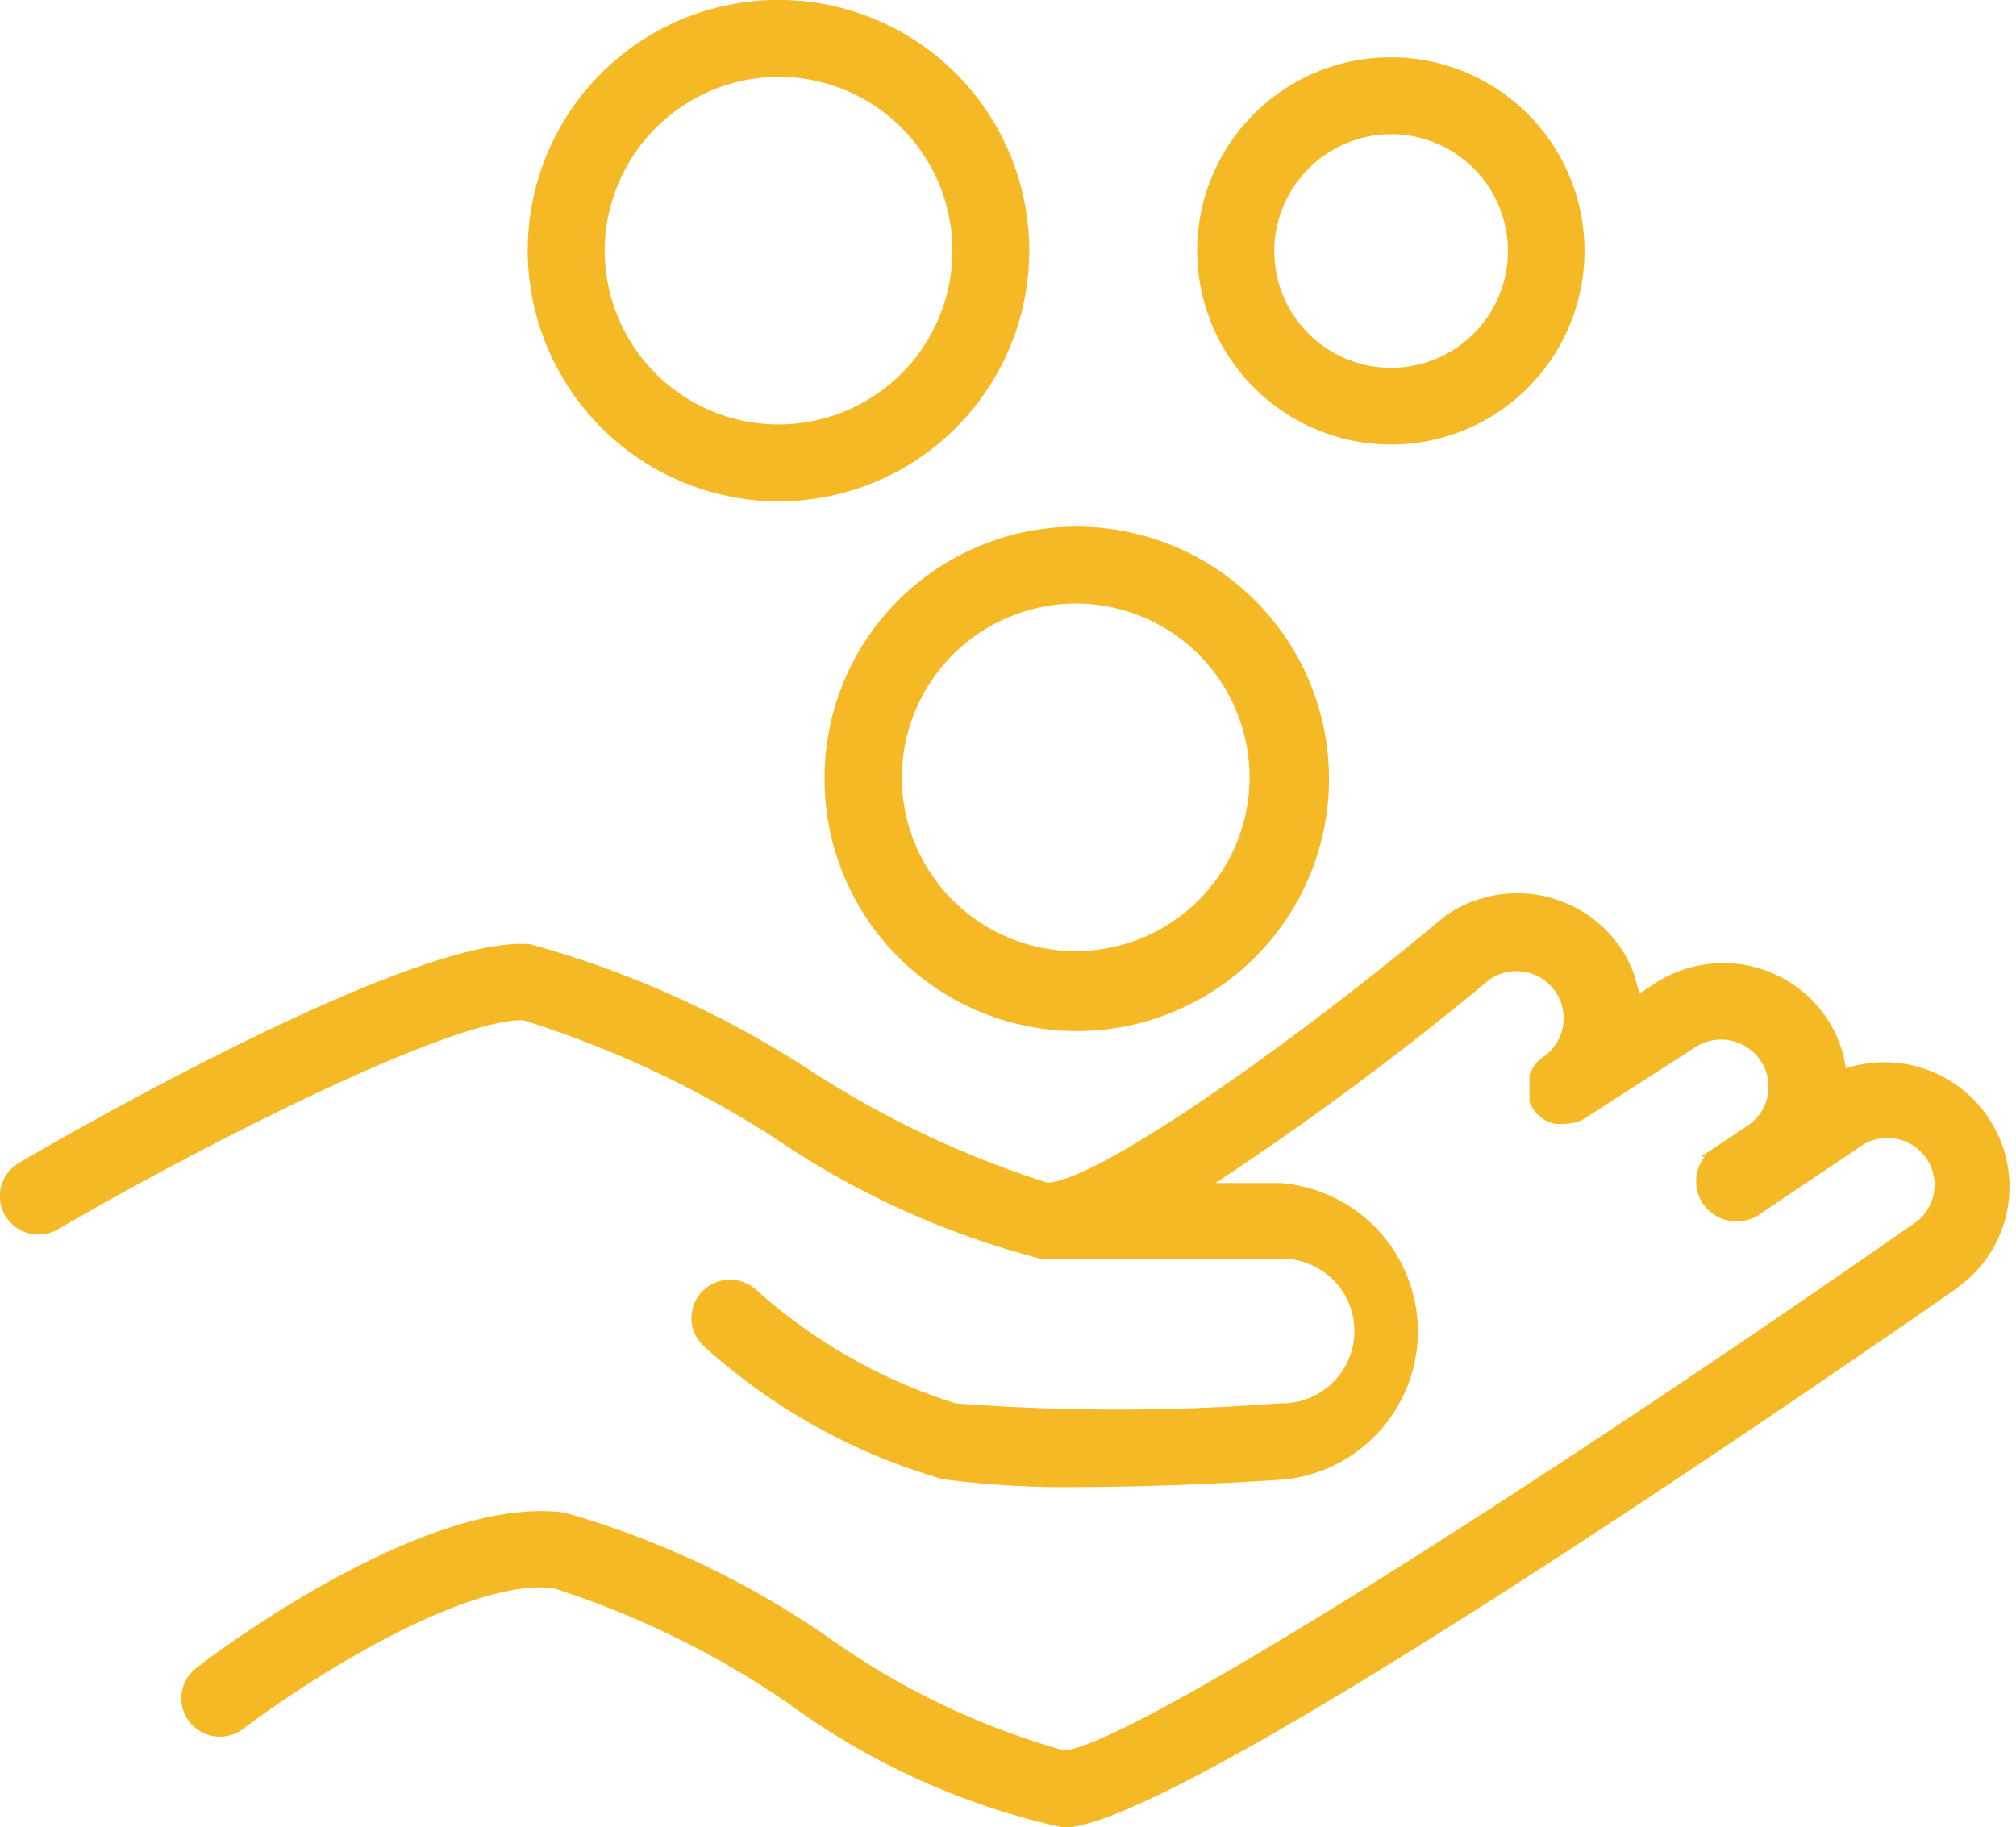
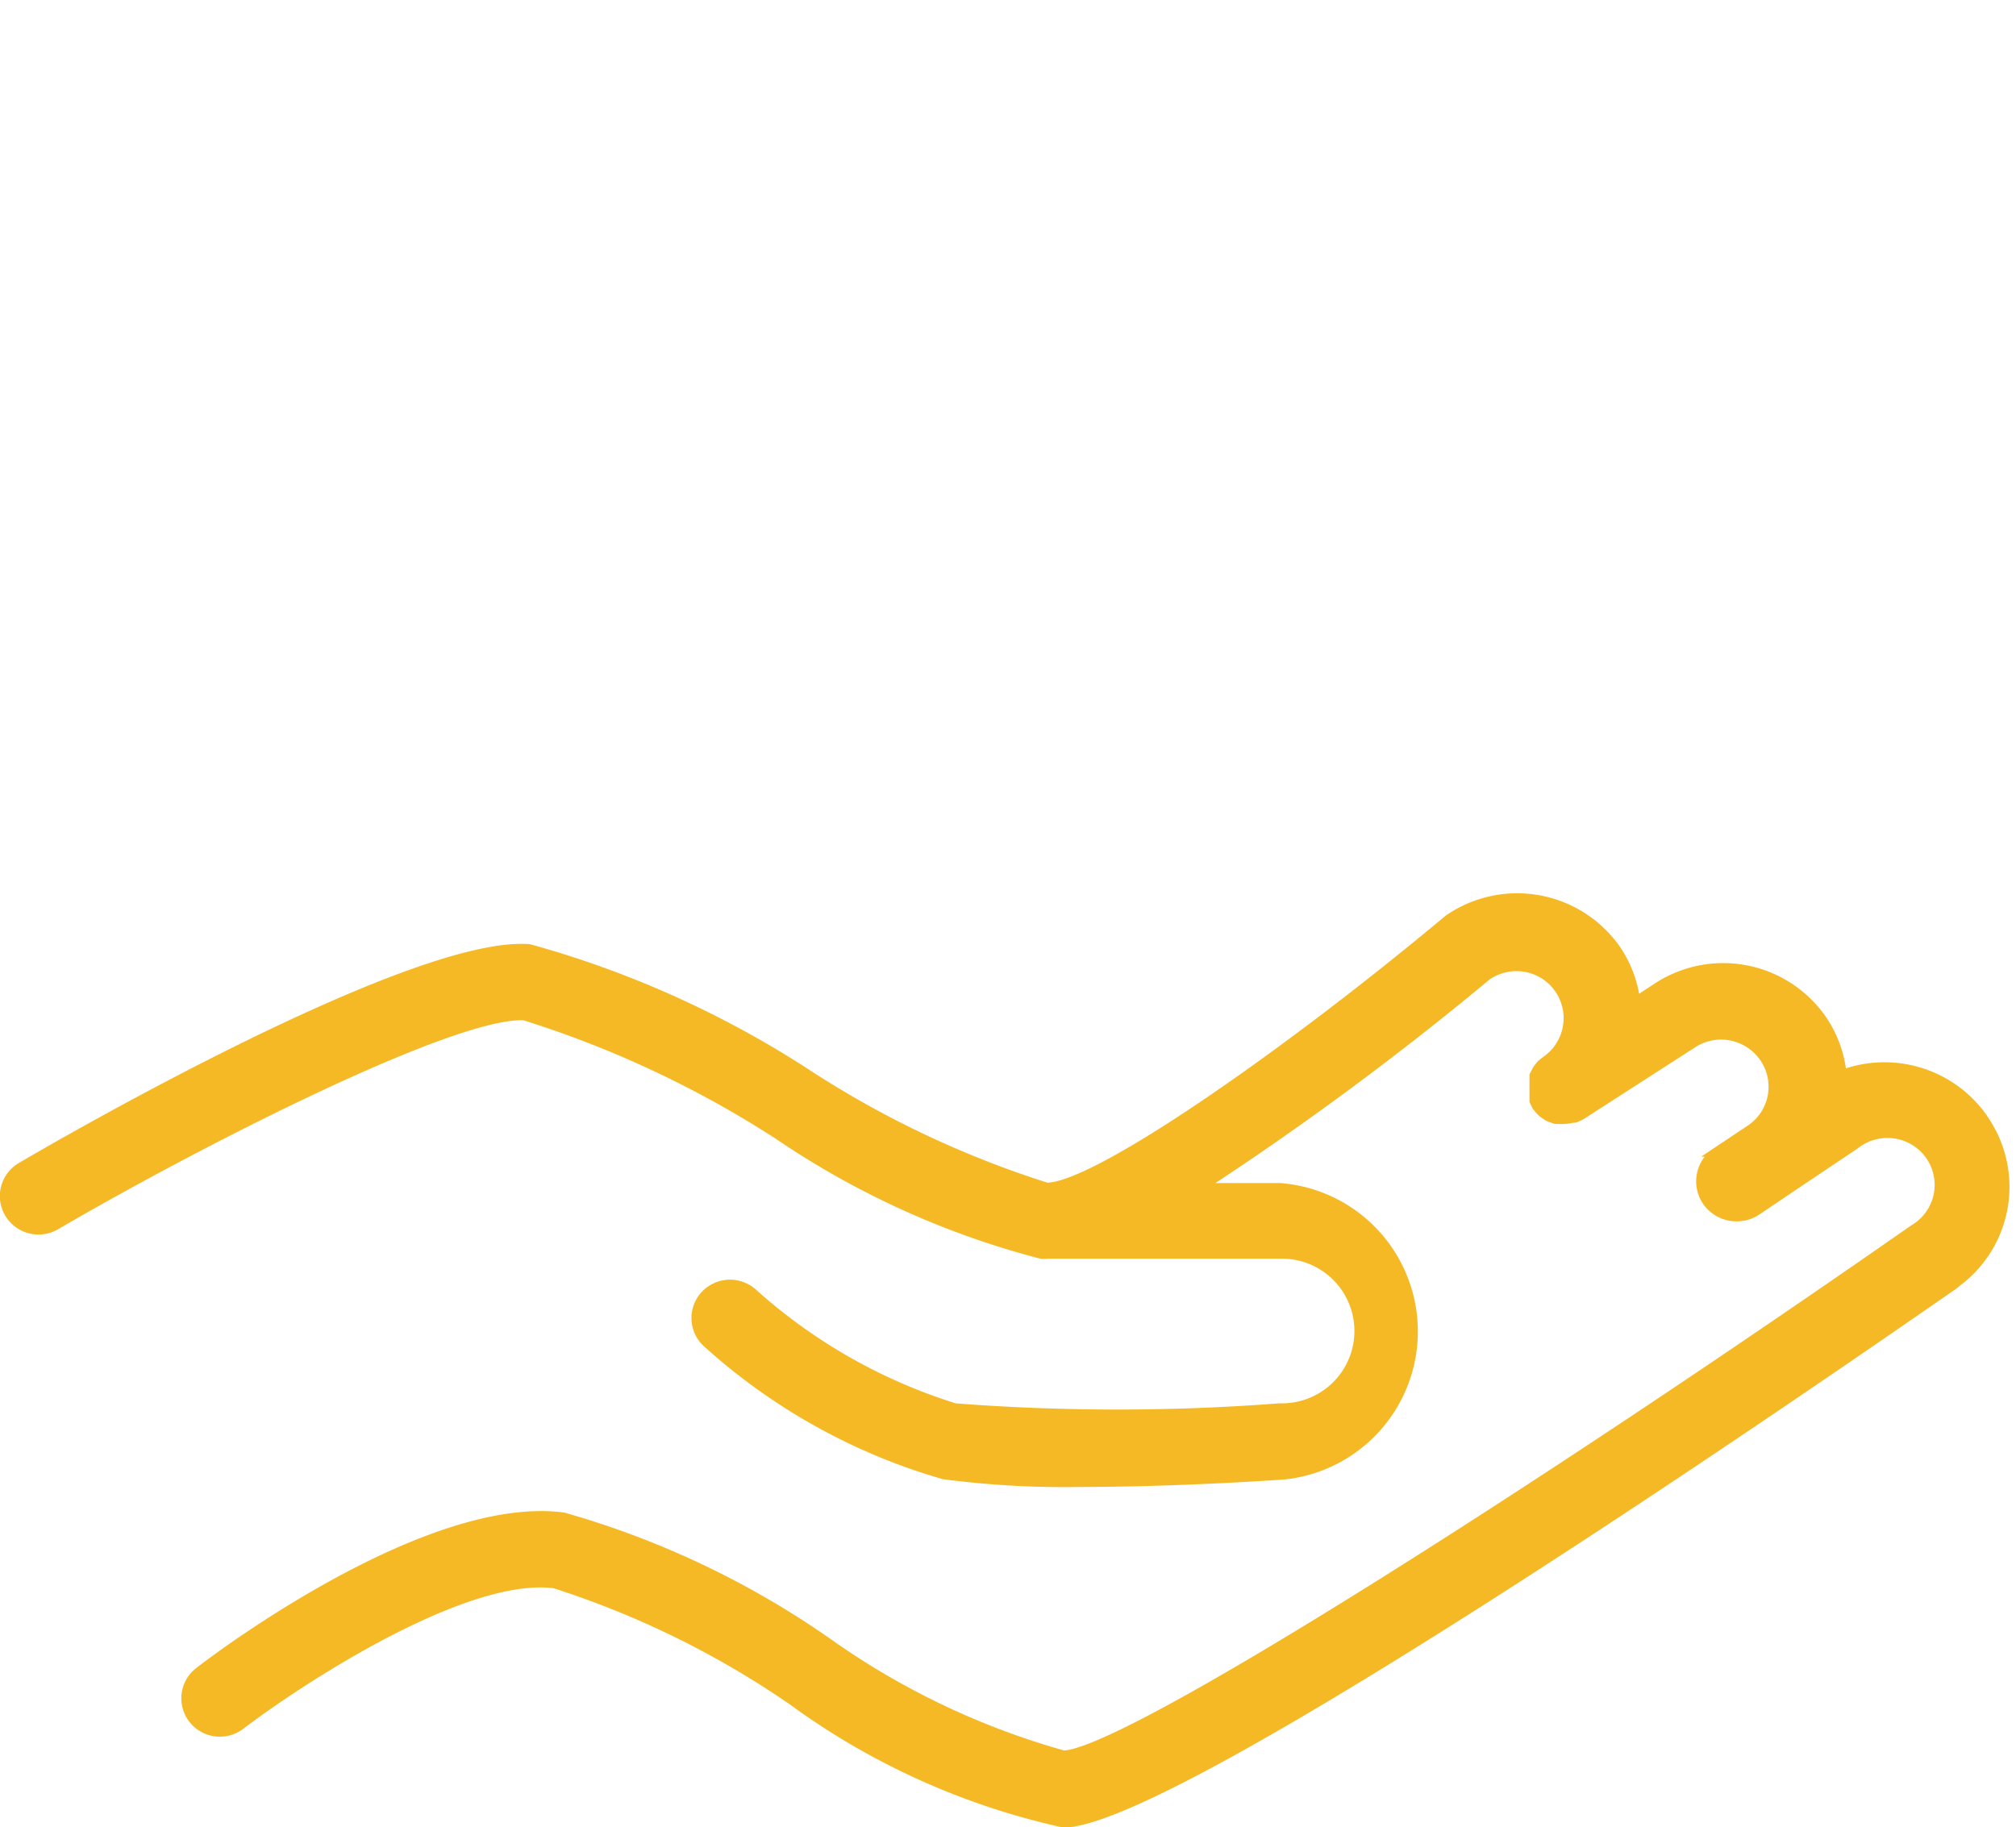
<svg xmlns="http://www.w3.org/2000/svg" width="22.173" height="20.1" viewBox="0 0 22.173 20.1">
  <g transform="translate(0.051 0.05)">
    <path d="M28.765,46.985a1.327,1.327,0,0,0-1.546-.471,1.289,1.289,0,0,0-.227-.617,1.324,1.324,0,0,0-1.827-.328l-.216.141a1.294,1.294,0,0,0-.222-.584,1.33,1.33,0,0,0-1.837-.32l-.018.015h0c-1.742,1.455-3.855,2.933-4.4,2.933a10.78,10.78,0,0,1-2.6-1.224,10.95,10.95,0,0,0-3.092-1.4c-1.273-.1-5.154,2.144-5.587,2.4a.371.371,0,0,0-.134.51.376.376,0,0,0,.513.133c1.58-.922,4.381-2.349,5.154-2.305a11.432,11.432,0,0,1,2.793,1.311,9.305,9.305,0,0,0,2.889,1.311.379.379,0,0,0,.075,0h2.577a.845.845,0,1,1,0,1.691h-.026a23.356,23.356,0,0,1-3.572,0,5.991,5.991,0,0,1-2.224-1.265.376.376,0,0,0-.528.028.37.37,0,0,0,.028.525,6.6,6.6,0,0,0,2.6,1.447,10.2,10.2,0,0,0,1.5.085c1.069,0,2.172-.077,2.242-.082h0a1.587,1.587,0,0,0-.044-3.161h-.876a33.878,33.878,0,0,0,3.154-2.331.572.572,0,0,1,.632-.01.567.567,0,0,1,.018.942l-.026.02-.028.023-.023.028-.023.031-.015.031-.018.033v.033q0,.018,0,.036s0,.023,0,.033a.367.367,0,0,0,0,.038V46.7q0,.018,0,.036t0,.036s0,.023,0,.033a.373.373,0,0,0,.018.036l.013.026h0l.013.015a.372.372,0,0,0,.041.046l.023.018.046.031.023.01.057.02h.021a.376.376,0,0,0,.08,0h0a.373.373,0,0,0,.09-.013h.023a.372.372,0,0,0,.085-.041l1.193-.768a.574.574,0,0,1,.8.138.564.564,0,0,1-.139.789l-.384.256a.39.39,0,0,0-.1.544.4.4,0,0,0,.548.1l.379-.256.7-.469a.572.572,0,0,1,.589-.076.565.565,0,0,1,.055,1.006h0C23.946,51.05,19.336,53.991,18.656,54a8.392,8.392,0,0,1-2.6-1.242,9.686,9.686,0,0,0-2.9-1.376c-1.474-.195-3.752,1.5-4.007,1.7a.37.37,0,0,0-.068.521.375.375,0,0,0,.524.068c.624-.476,2.458-1.685,3.453-1.555A9.961,9.961,0,0,1,15.672,53.4a7.946,7.946,0,0,0,2.984,1.347c1.24,0,8.368-4.931,9.793-5.92l.033-.028a1.306,1.306,0,0,0,.283-1.811Z" transform="translate(-7.01 -34.744)" fill="#f4b924" stroke="#f4b924" stroke-width="0.1" />
-     <path d="M32.251,11.625a2.708,2.708,0,1,0-2.721-2.7A2.716,2.716,0,0,0,32.251,11.625Zm0-4.67a1.962,1.962,0,1,1-1.974,1.962,1.968,1.968,0,0,1,1.974-1.962Z" transform="translate(-23.727 -6.21)" fill="#f4b924" stroke="#f4b924" stroke-width="0.1" />
-     <path d="M60.193,12.83A2.08,2.08,0,1,0,58.1,10.75a2.086,2.086,0,0,0,2.093,2.08Zm0-3.414a1.335,1.335,0,1,1-1.345,1.335,1.339,1.339,0,0,1,1.345-1.335Z" transform="translate(-44.934 -8.04)" fill="#f4b924" stroke="#f4b924" stroke-width="0.1" />
-     <path d="M42.2,31.537a2.724,2.724,0,1,0,2.724-2.707A2.716,2.716,0,0,0,42.2,31.537Zm2.724-1.962a1.962,1.962,0,1,1-1.974,1.962A1.968,1.968,0,0,1,44.924,29.575Z" transform="translate(-33.132 -23.036)" fill="#f4b924" stroke="#f4b924" stroke-width="0.1" />
  </g>
</svg>